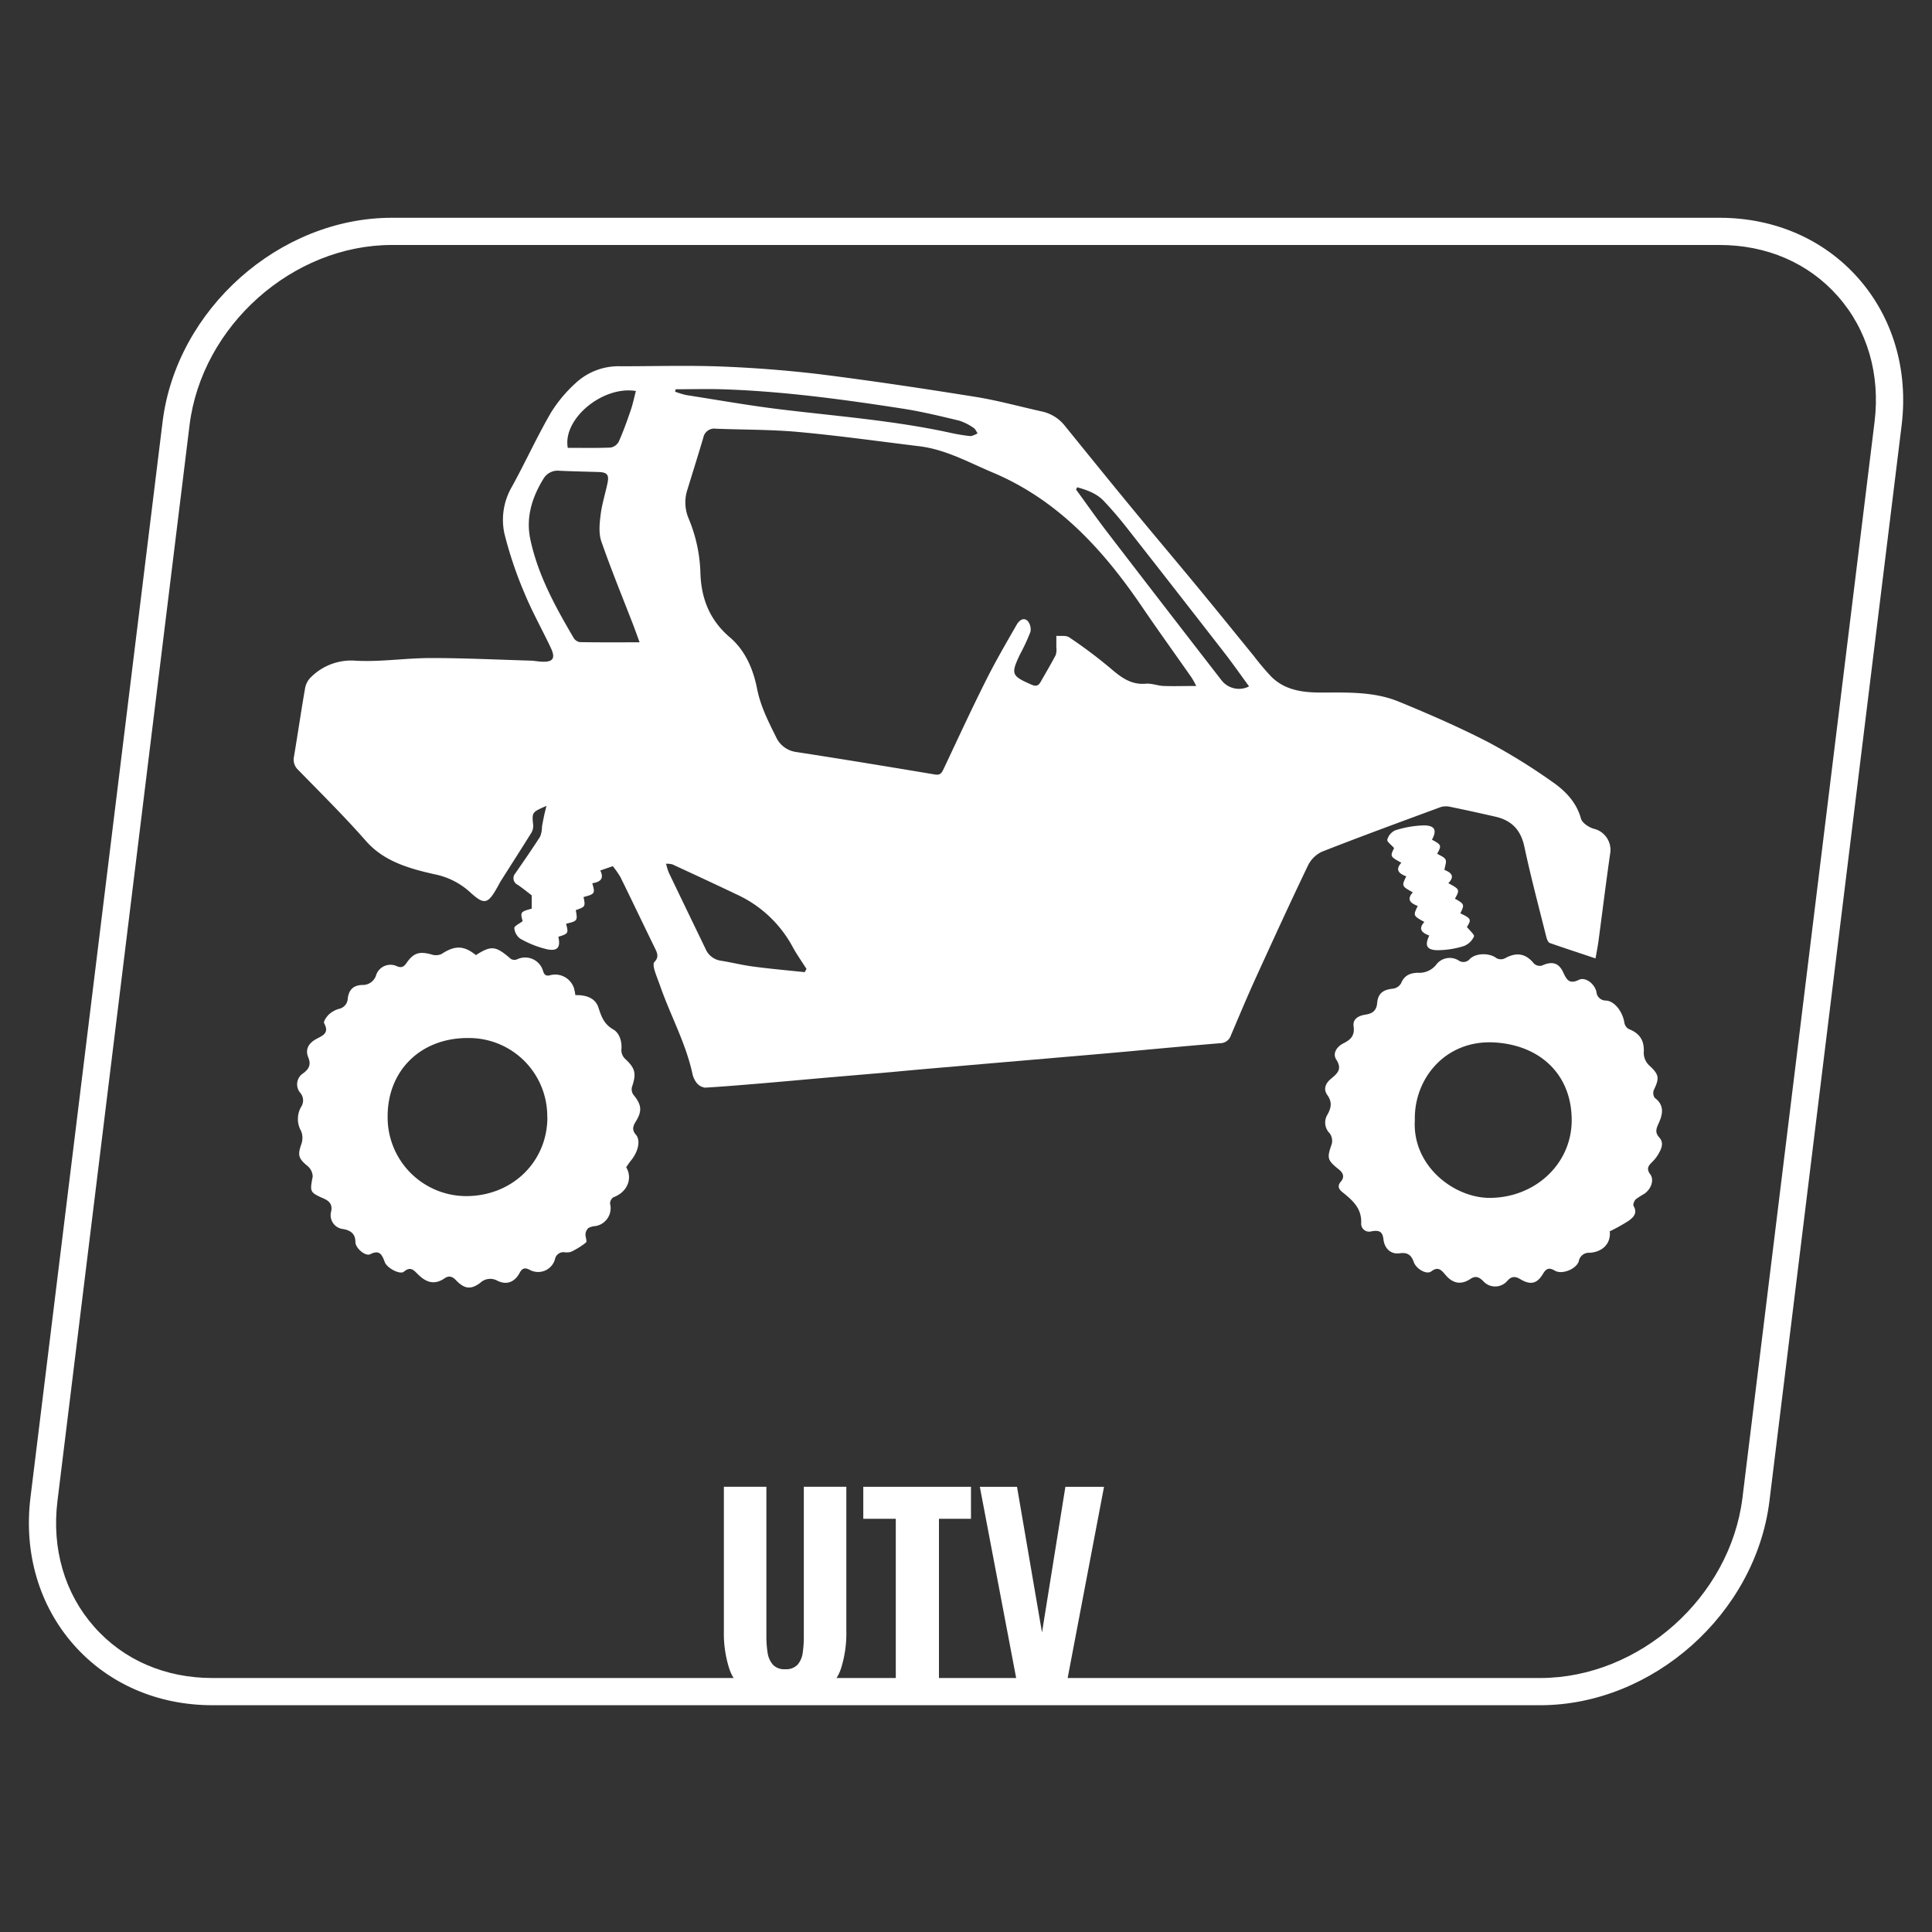
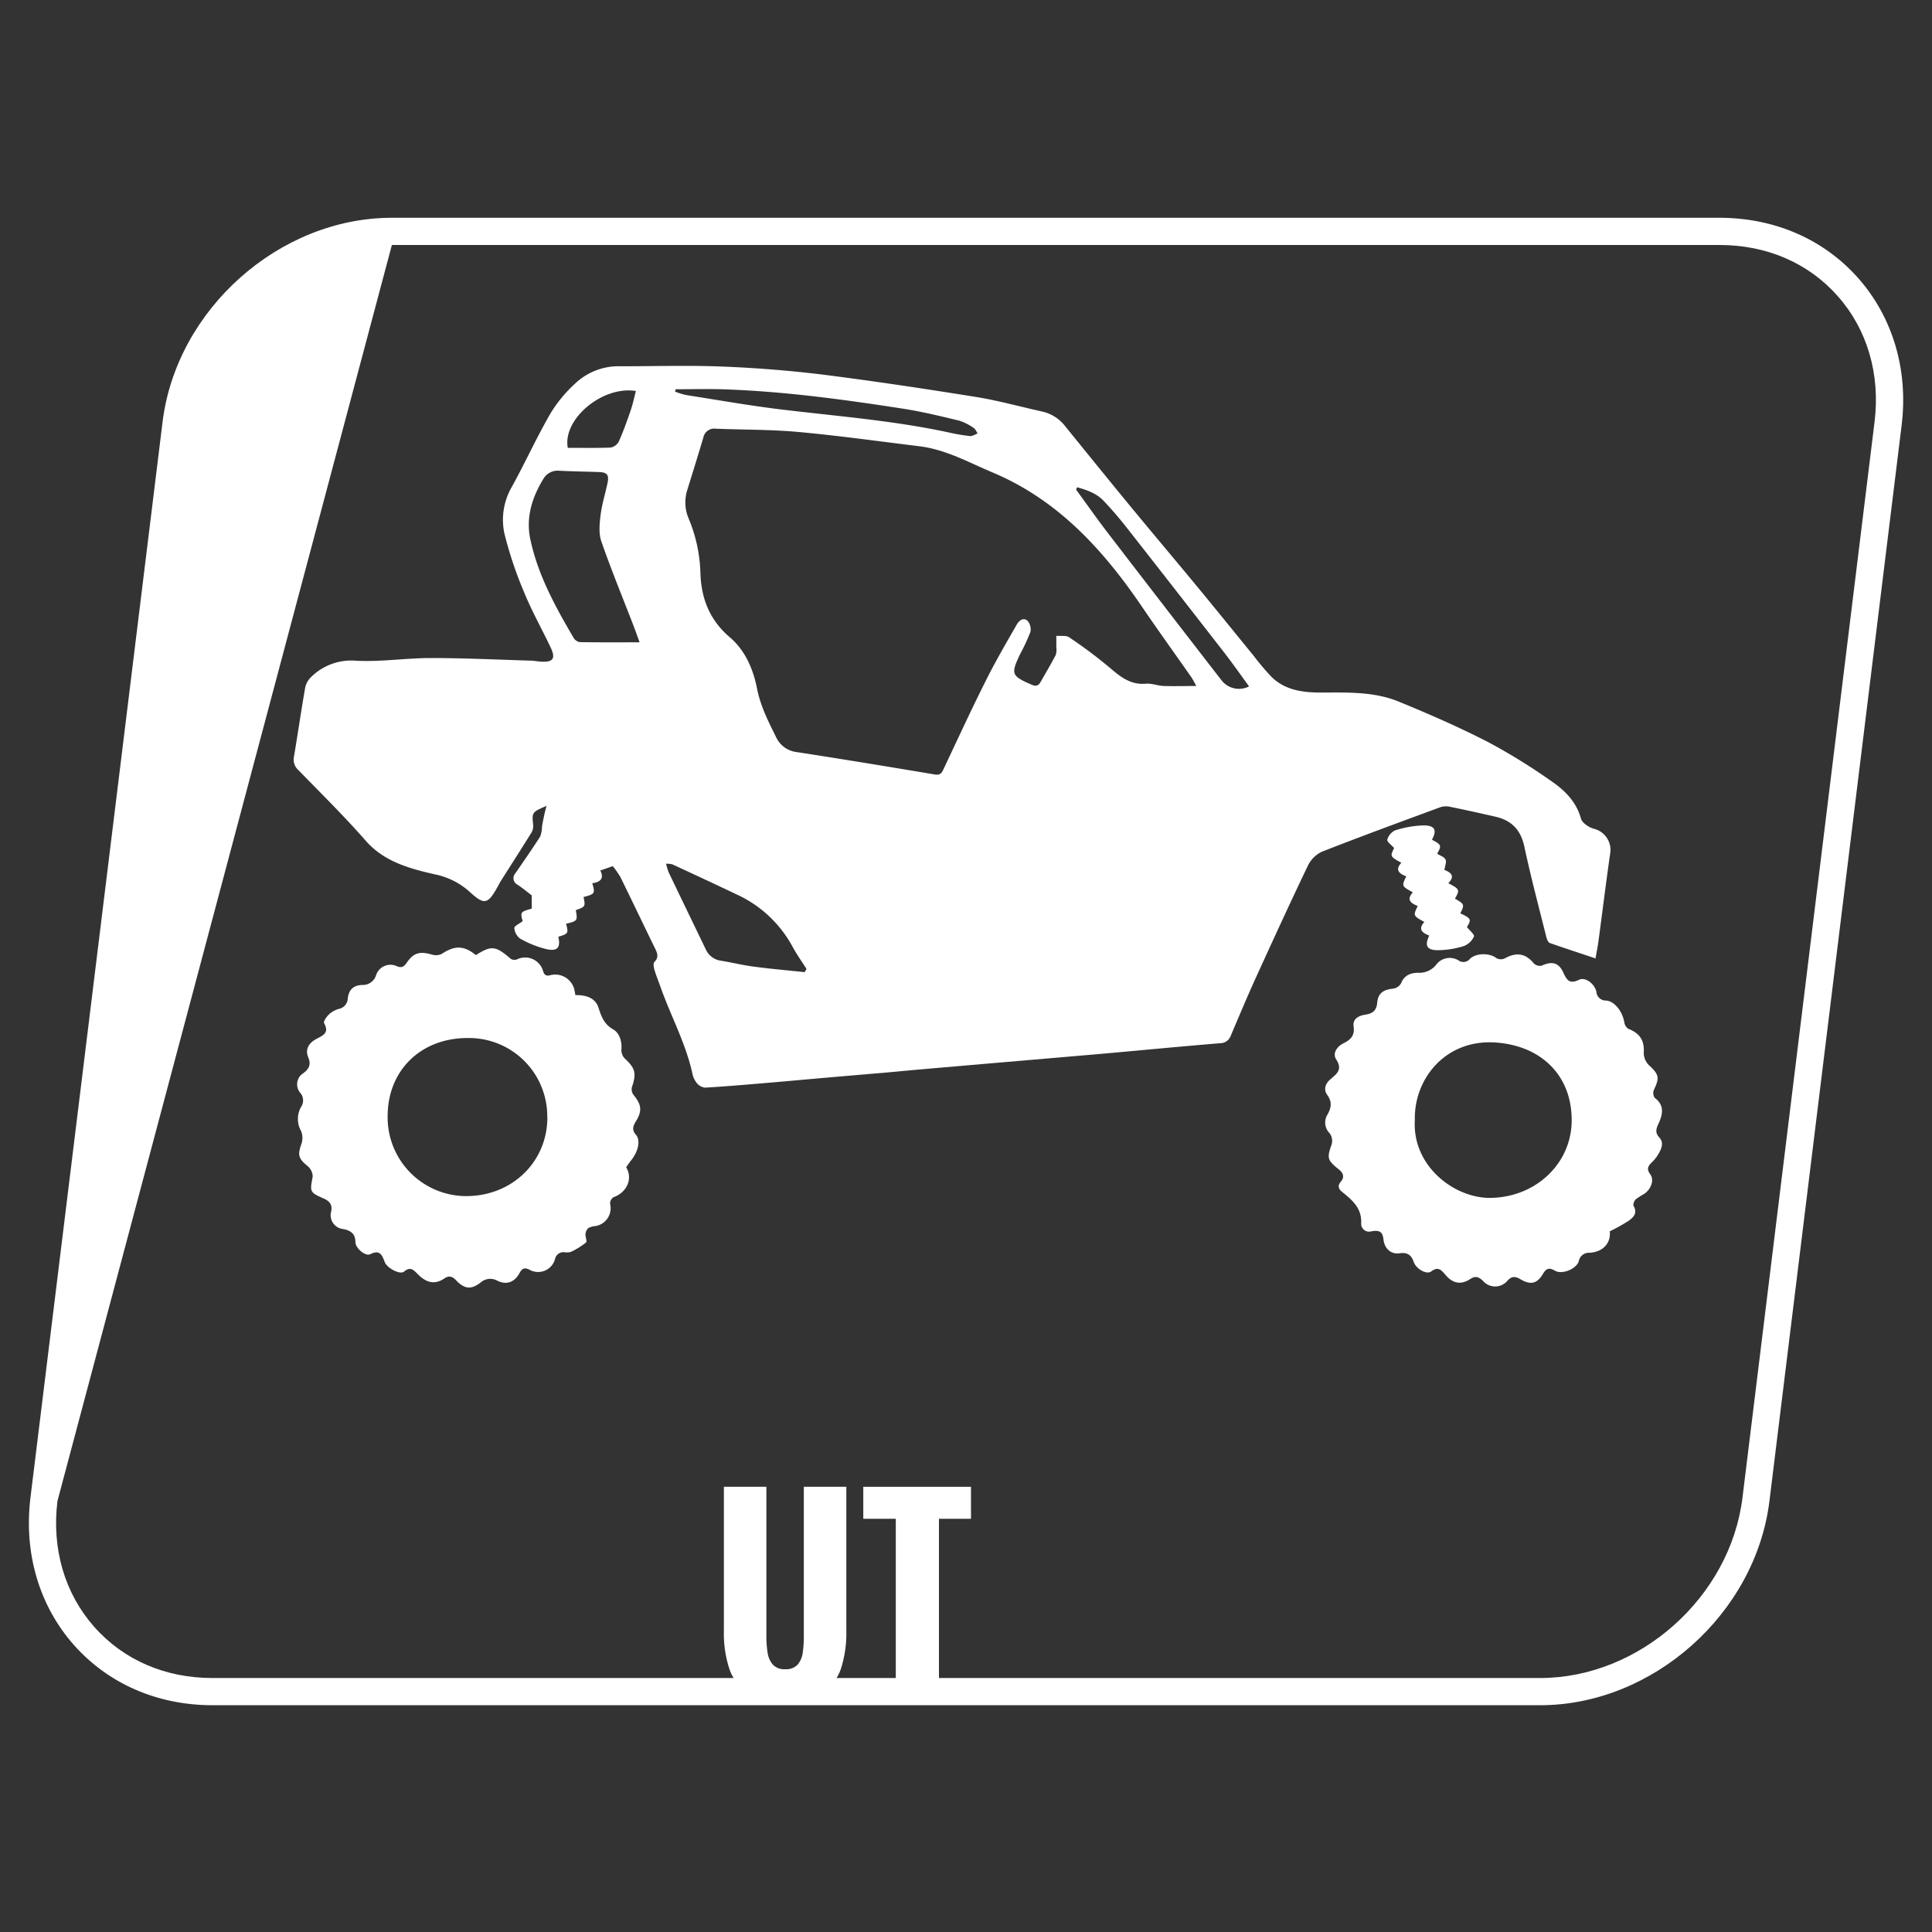
<svg xmlns="http://www.w3.org/2000/svg" id="Layer_1" data-name="Layer 1" viewBox="0 0 500 500">
  <rect x="0" y="0" width="500" height="500" fill="#333333" stroke="none" />
  <defs>
    <style>.cls-1{fill:#fff;}.cls-2{isolation:isolate;}</style>
  </defs>
-   <path class="cls-1" d="M398.58,441.31H55c-14.24,0-27-5.55-35.91-15.63S6.12,402,7.88,387.6L42.07,109.21c3.58-29.14,30.2-52.85,59.35-52.85H445c14.24,0,27,5.55,35.91,15.63s13,23.7,11.23,38.08L457.93,388.46C454.35,417.6,427.73,441.31,398.58,441.31ZM101.42,63.4c-25.71,0-49.21,20.93-52.37,46.67L14.87,388.46c-1.52,12.35,1.86,23.91,9.51,32.56S42.83,434.27,55,434.27H398.58c25.71,0,49.21-20.93,52.37-46.67l34.18-278.39c1.52-12.35-1.86-23.91-9.51-32.56S457.17,63.4,445,63.4Z" />
+   <path class="cls-1" d="M398.58,441.31H55c-14.24,0-27-5.55-35.91-15.63S6.12,402,7.88,387.6L42.07,109.21c3.58-29.14,30.2-52.85,59.35-52.85H445c14.24,0,27,5.55,35.91,15.63s13,23.7,11.23,38.08L457.93,388.46C454.35,417.6,427.73,441.31,398.58,441.31ZM101.42,63.4L14.87,388.46c-1.52,12.35,1.86,23.91,9.51,32.56S42.83,434.27,55,434.27H398.58c25.71,0,49.21-20.93,52.37-46.67l34.18-278.39c1.52-12.35-1.86-23.91-9.51-32.56S457.17,63.4,445,63.4Z" />
  <g class="cls-2">
    <path class="cls-1" d="M203.16,440.05q-6.19,0-9.63-2.12a11.21,11.21,0,0,1-4.81-6.13,29.75,29.75,0,0,1-1.38-9.72v-37.3h11v38.84a26.27,26.27,0,0,0,.3,4,6.14,6.14,0,0,0,1.35,3.16,4,4,0,0,0,3.2,1.21,4.07,4.07,0,0,0,3.26-1.21,6,6,0,0,0,1.31-3.16,29.13,29.13,0,0,0,.27-4V384.78h11v37.3a30,30,0,0,1-1.38,9.72,11.27,11.27,0,0,1-4.82,6.13Q209.35,440,203.16,440.05Z" />
    <path class="cls-1" d="M231.83,439.31V393.06h-8.41v-8.28h27.87v8.28H243v46.25Z" />
-     <path class="cls-1" d="M263.94,439.31l-10.36-54.53h9.62l6.47,37.7,6.05-37.7h10l-10.37,54.53Z" />
  </g>
  <g id="UTV">
    <path class="cls-1" d="M158.59,224.16l-3.24,1.13c1.07,2.09,0,3-2.07,3.29.78,2.65.67,2.8-2.26,3.57.51,2.46.47,2.52-2,3.39.48,2.75.44,2.81-2.52,3.53.66,2.45.58,2.58-2,3.36.6,2.7-.14,3.79-2.89,3.25a26.09,26.09,0,0,1-7-2.77,3.72,3.72,0,0,1-1.5-2.75c0-.52,1.33-1.12,2.16-1.77-.66-2.32-.57-2.44,2.34-3.23v-3.44c-.94-.72-2.24-1.79-3.63-2.73a1.89,1.89,0,0,1-.92-2.51,2,2,0,0,1,.33-.49c2.16-3.15,4.36-6.28,6.41-9.5a7.43,7.43,0,0,0,.47-2.6c.18-1,.37-2,.58-2.95.14-.67.32-1.33.58-2.38-3.82,1.66-3.78,1.66-3.44,5a3.44,3.44,0,0,1-.5,2c-2.57,4.13-5.2,8.22-7.8,12.32-.35.54-.62,1.12-.94,1.67-2.51,4.51-3.43,4.71-7.16,1.29a19.06,19.06,0,0,0-9-4.55c-1.8-.41-3.59-.83-5.35-1.35-4.79-1.43-9.12-3.4-12.6-7.37-5.56-6.34-11.58-12.27-17.47-18.32a3.61,3.61,0,0,1-1.09-3.43c1-5.94,1.86-11.9,2.9-17.84a5.28,5.28,0,0,1,1.46-2.69A14.75,14.75,0,0,1,92.18,171c6.4.33,12.86-.7,19.29-.7,8.56,0,17.13.41,25.69.67,1,0,2,.23,3,.27,3,.14,3.7-.83,2.34-3.69-2.24-4.73-4.83-9.32-6.81-14.15A101.3,101.3,0,0,1,130.52,138a17,17,0,0,1,2-12.1c3.44-6.26,6.4-12.78,10-19a35.43,35.43,0,0,1,6.33-7.64,16.3,16.3,0,0,1,11.82-4.47c8.72,0,17.45-.27,26.16.07,8.49.33,17,1,25.41,2,13.42,1.69,26.8,3.7,40.15,5.84,5.79.92,11.47,2.51,17.21,3.78a10.34,10.34,0,0,1,6,3.74c5.75,7.09,11.49,14.19,17.29,21.23s11.7,14,17.51,21.05c4.73,5.73,9.39,11.52,14.09,17.27a65.87,65.87,0,0,0,4.52,5.35c3.47,3.46,8,4.09,12.6,4.11,6.88,0,13.87-.32,20.36,2.34,7.77,3.18,15.5,6.56,23,10.4a154.33,154.33,0,0,1,16.77,10.37c3.35,2.32,6.24,5.25,7.42,9.53.3,1.1,2,2.21,3.23,2.59a5.63,5.63,0,0,1,4.3,6.56c-1.07,7.49-2,15-3,22.51-.19,1.4-.47,2.78-.77,4.51-4-1.36-8-2.64-11.85-4-.43-.16-.74-1-.88-1.54-1.94-7.76-4-15.48-5.67-23.31-.92-4.41-3.31-6.88-7.53-7.84-3.86-.88-7.73-1.74-11.61-2.53a4.89,4.89,0,0,0-2.52.05c-10.28,3.79-20.57,7.56-30.77,11.56A7.69,7.69,0,0,0,338.5,224c-4.59,9.56-9,19.21-13.41,28.86-2.28,5-4.41,10.11-6.57,15.18a2.9,2.9,0,0,1-2.73,1.94c-7.48.62-15,1.31-22.43,2s-15.23,1.34-22.85,2c-7.4.64-14.81,1.26-22.21,1.91-5.85.5-11.7,1-17.55,1.56l-16.92,1.45c-6,.53-12,1.08-18,1.58-4.44.37-8.88.74-13.33,1a3.25,3.25,0,0,1-2.15-1.16,5.73,5.73,0,0,1-1.16-2.48c-1.71-7.88-5.63-14.95-8.27-22.48-.52-1.47-1.12-2.91-1.56-4.4-.18-.64-.35-1.67,0-2,1.28-1.28.69-2.45.09-3.67-3-6.12-5.9-12.24-8.9-18.33A25.13,25.13,0,0,0,158.59,224.16Zm151-46.62c-.36-.74-.76-1.46-1.19-2.16-4.26-6.1-8.62-12.13-12.8-18.28-10.07-14.81-21.8-27.72-38.77-34.85-6.19-2.61-12.1-5.93-18.9-6.76-10.41-1.27-20.79-2.73-31.22-3.69-7.11-.65-14.28-.57-21.43-.85a2.88,2.88,0,0,0-3.26,2.3c-1.35,4.54-2.76,9.06-4.16,13.58a10.66,10.66,0,0,0,.4,7.46,39.18,39.18,0,0,1,3,13.84c.18,6.66,2.34,12.31,7.63,16.81,3.93,3.35,6,8.13,7,13.1.87,4.57,2.88,8.54,4.9,12.59a6.72,6.72,0,0,0,5.35,4c12,1.85,23.9,3.81,35.83,5.81,1.34.22,1.74-.38,2.2-1.36,3.63-7.68,7.18-15.39,11-23,2.46-4.93,5.25-9.7,8-14.5.59-1,1.73-1.9,2.78-.89a3.37,3.37,0,0,1,.71,2.88,51.15,51.15,0,0,1-2.68,5.77c-2.43,5.12-2.22,5.58,3,7.86,1.08.47,1.74.31,2.29-.65,1.33-2.33,2.7-4.65,3.94-7a4.68,4.68,0,0,0,.17-2v-3c1.12.11,2.5-.17,3.32.39a122.07,122.07,0,0,1,10.67,8c2.72,2.33,5.32,4.35,9.18,4,1.51-.12,3.07.53,4.61.59,2.61.09,5.34,0,8.45,0ZM165.53,166.23c-.65-1.77-1.11-3.07-1.6-4.36-2.8-7.25-5.76-14.44-8.31-21.78-.71-2.07-.46-4.6-.18-6.86.35-2.8,1.23-5.52,1.8-8.29.42-2.08-.15-2.71-2.29-2.78-3.4-.11-6.8-.17-10.19-.33a4.25,4.25,0,0,0-4.13,2.1c-2.94,4.79-4.57,10-3.39,15.6,1.95,9.25,6.47,17.47,11.21,25.54a2.35,2.35,0,0,0,1.58,1.11C155,166.27,159.93,166.23,165.53,166.23Zm42.72,85.36.47-.83c-1.22-1.94-2.57-3.81-3.65-5.83a31.19,31.19,0,0,0-14.53-13.5c-5.48-2.62-11-5.17-16.52-7.73a6.49,6.49,0,0,0-1.64-.17,17.33,17.33,0,0,0,.67,2.23c3.18,6.64,6.38,13.25,9.58,19.88a5.07,5.07,0,0,0,4,3c2.72.43,5.41,1.12,8.14,1.48C199.27,250.73,203.77,251.12,208.25,251.59ZM278.79,126.1l-.32.58c2.79,3.82,5.5,7.69,8.38,11.43q14.59,19,29.32,38a5.72,5.72,0,0,0,7.09,1.53c-2.11-2.88-4.13-5.78-6.29-8.57q-12.63-16.27-25.34-32.47c-1.88-2.39-3.85-4.71-5.94-6.91C283.82,127.67,281.3,126.83,278.79,126.1ZM174.87,100.74l-.17.61a20.14,20.14,0,0,0,2.83.88c8.38,1.31,16.74,2.8,25.16,3.8,14.4,1.72,28.88,2.86,43.09,5.94a45.37,45.37,0,0,0,5.44.9,5.54,5.54,0,0,0,1.78-.74c-.34-.47-.57-1.09-1-1.37a14,14,0,0,0-3.76-1.9c-4.81-1.15-9.63-2.33-14.51-3.09-15.25-2.36-30.54-4.45-46-5C183.44,100.61,179.15,100.74,174.87,100.74Zm-10.3.45c-8.62-1.41-19,7.24-17.63,14.71,3.62,0,7.36.08,11.08-.07a3,3,0,0,0,2.13-1.56c1.17-2.64,2.15-5.37,3.08-8.1.54-1.57.87-3.17,1.34-5Z" />
    <path class="cls-1" d="M148.9,257.54c2.77-.06,5.19.7,6,3.29.76,2.33,1.43,4.23,3.83,5.6,1.56.9,2.31,3.09,2.08,5.29a3.17,3.17,0,0,0,.93,2.27c2.67,2.45,3,3.83,1.83,7.26a2.44,2.44,0,0,0,.34,2.05c2.12,2.57,2.36,4.19.6,7-.74,1.22-1,2.16.09,3.4,1.24,1.46.55,4.36-1.26,6.59-.45.54-.83,1.14-1.29,1.79,1.74,2.87.32,6.46-3.29,7.77a1.93,1.93,0,0,0-.87,1.67,4.7,4.7,0,0,1-3.41,5.71l-.34.07a4.66,4.66,0,0,0-1.83.49,2.35,2.35,0,0,0-.78,1.51c-.08.76.47,2,.13,2.25a19.24,19.24,0,0,1-3.88,2.42,3.81,3.81,0,0,1-1.68.11,2.22,2.22,0,0,0-2.47,1.8,4.52,4.52,0,0,1-5.58,3.14,4,4,0,0,1-1-.41c-1.25-.63-1.92-.39-2.56.8-1.28,2.39-3.33,3.22-5.73,2.06a3.76,3.76,0,0,0-4.44.5c-2.44,1.84-4.11,1.63-6.26-.6-.93-1-1.84-1.34-3-.55-2.7,1.87-4.91,1-7-1.13-1-1-1.86-2-3.5-.6-1,.89-4.42-.9-5-2.5-.68-1.83-1.29-3.24-3.75-2-1.26.62-3.82-1.58-3.83-3.13,0-2.13-1.19-3-3.08-3.37a3.61,3.61,0,0,1-3.19-4.6c.35-1.7-.41-2.64-1.91-3.3-3.69-1.63-3.62-1.75-2.87-5.72a3.68,3.68,0,0,0-1.37-2.73c-2.33-1.94-2.57-2.8-1.57-5.65a4.77,4.77,0,0,0-.06-3.37,6.3,6.3,0,0,1,0-6.26,3,3,0,0,0-.28-3.7,3.4,3.4,0,0,1,.51-4.78l.31-.22c1.49-1.1,2.1-2.22,1.3-4.14s0-3.53,1.89-4.62c1.63-.93,3.73-1.49,2.22-4.2-.23-.41.61-1.66,1.22-2.24a6.41,6.41,0,0,1,2.56-1.45A2.87,2.87,0,0,0,90,258.42c.26-2.22,1.41-3.44,3.75-3.51a3.6,3.6,0,0,0,3.62-2.65,3.92,3.92,0,0,1,5-2.35l.38.16c1.2.51,1.83.07,2.47-.86,1.81-2.64,3.37-3.07,6.54-2.17a3.49,3.49,0,0,0,2.54-.16c3.4-2.24,5.73-2.23,8.86.3,4-2.55,5.13-2.41,9,.95a1.81,1.81,0,0,0,1.63.16,4.82,4.82,0,0,1,6.45,2.21,4.73,4.73,0,0,1,.25.62c.32,1.14.77,1.58,1.91,1.26a5.12,5.12,0,0,1,6.24,3.68c0,.06,0,.12,0,.18C148.78,256.58,148.81,256.93,148.9,257.54Zm-7.27,31.6a20.26,20.26,0,0,0-20-20.5H121c-12.12,0-20.68,8.4-20.68,20.26a20.38,20.38,0,0,0,20.09,20.65h.25c11.87,0,21-8.86,21-20.41Z" />
    <path class="cls-1" d="M416.6,318.67c.35,3-1.71,5.33-5.21,5.55a2.64,2.64,0,0,0-2.8,2.19c-.67,2.06-4.37,3.51-6.18,2.44-1.44-.85-2.23-.63-3.07.79-1.54,2.59-3.2,3-5.86,1.42-1.27-.74-2.22-.86-3.33.36a4.14,4.14,0,0,1-5.83.58,3.86,3.86,0,0,1-.5-.49c-1.05-1-1.92-1.43-3.3-.51-2.35,1.56-4.5,1.21-6.38-1-1.08-1.26-1.89-2.36-3.75-.95-1.18.89-3.88-.62-4.52-2.46s-1.66-2.53-3.66-2.24c-2.26.33-3.91-1.25-4.17-3.6-.22-2-1.05-2.45-3.13-2.08a2.06,2.06,0,0,1-2.56-1.39,2.33,2.33,0,0,1-.08-.69c.2-3.9-2.29-6-4.9-8.1-.95-.76-1.3-1.61-.35-2.7s.67-2.18-.47-3.09c-3.11-2.49-3.16-3-1.91-6.58a3.33,3.33,0,0,0-.49-2.79,3.92,3.92,0,0,1-.6-4.88c1-1.78,1.24-3.29-.05-5.07-1.08-1.51-.45-3,.88-4.13,1.64-1.38,3.11-2.48,1.43-5.06-1-1.58.16-3.32,1.85-4.17,1.88-.93,3-2,2.65-4.41-.27-1.89,1.25-2.72,2.94-3,1.86-.27,3-.95,3.17-3.13.24-2.51,1.68-3.38,4.13-3.62a2.85,2.85,0,0,0,2.05-1.39c.83-2.07,2.4-2.67,4.35-2.72a5.56,5.56,0,0,0,4.91-2.31,4.38,4.38,0,0,1,5.57-.91,2.17,2.17,0,0,0,3-.39c1.66-1.57,5.1-1.53,6.84-.18a2.36,2.36,0,0,0,2.15.08c3.06-1.71,5.44-1.29,7.55,1.31a2.26,2.26,0,0,0,2,.57c2.65-1.21,4.38-.83,5.56,1.67.87,1.84,1.51,3.24,4.06,2,1.66-.84,4.06.94,4.56,3.09a2.42,2.42,0,0,0,2.51,2.26c2.21.16,4.26,2.88,4.71,5.65a2.4,2.4,0,0,0,1.05,1.67c2.73,1.07,4.07,2.74,4,5.75A4.54,4.54,0,0,0,427,275.9c2.46,2.31,2.43,3.2,1,6.22a2.19,2.19,0,0,0,.24,2c2.71,2,2,4.48.9,6.86-.61,1.33-.76,2.24.29,3.4,1.27,1.41.54,2.95-.26,4.32a9.24,9.24,0,0,1-1.57,2c-1,1-1.6,1.73-.52,3.2s.25,3.76-1.45,5a23.31,23.31,0,0,0-2.31,1.49c-.39.38-.76,1.35-.55,1.71,1.11,1.92-.1,3-1.37,3.9A48.88,48.88,0,0,1,416.6,318.67Zm-50.44-28.82c-.73,11.86,10.14,20.2,19.42,20.16,11.68-.05,21.06-8.72,21.17-19.89.11-11.86-8-19.59-19.86-20.33C374,269,365.91,279.27,366.16,289.85Z" />
    <path class="cls-1" d="M370.59,217.32c2.46,1.3,2.53,1.5,1.35,3.62.74.48,1.78.8,2.14,1.48s-.12,1.62-.26,2.71c1.36.56,3,1.42,1,3.44,3,1.57,3,1.73,1.72,4,2.48,1.43,2.51,1.51,1.39,3.8,2.81,1.32,2.92,1.59,1.71,3.54.69.88,2,2,1.83,2.43a4.78,4.78,0,0,1-2.58,2.48,23.06,23.06,0,0,1-7,1.09c-2.73-.09-3.19-1.29-2-3.79-1.78-.67-3-1.61-1.27-3.52-2.92-1.61-2.92-1.63-1.71-4.14-1.78-.67-3-1.61-1.27-3.52-2.91-1.61-2.92-1.63-1.7-4.14-1.78-.67-3-1.61-1.27-3.52-2.92-1.61-2.93-1.63-1.88-3.8-.68-.8-1.89-1.66-1.76-2.17a3.78,3.78,0,0,1,2-2.4,26.45,26.45,0,0,1,7.59-1.3C371.43,213.68,371.88,214.94,370.59,217.32Z" />
  </g>
</svg>